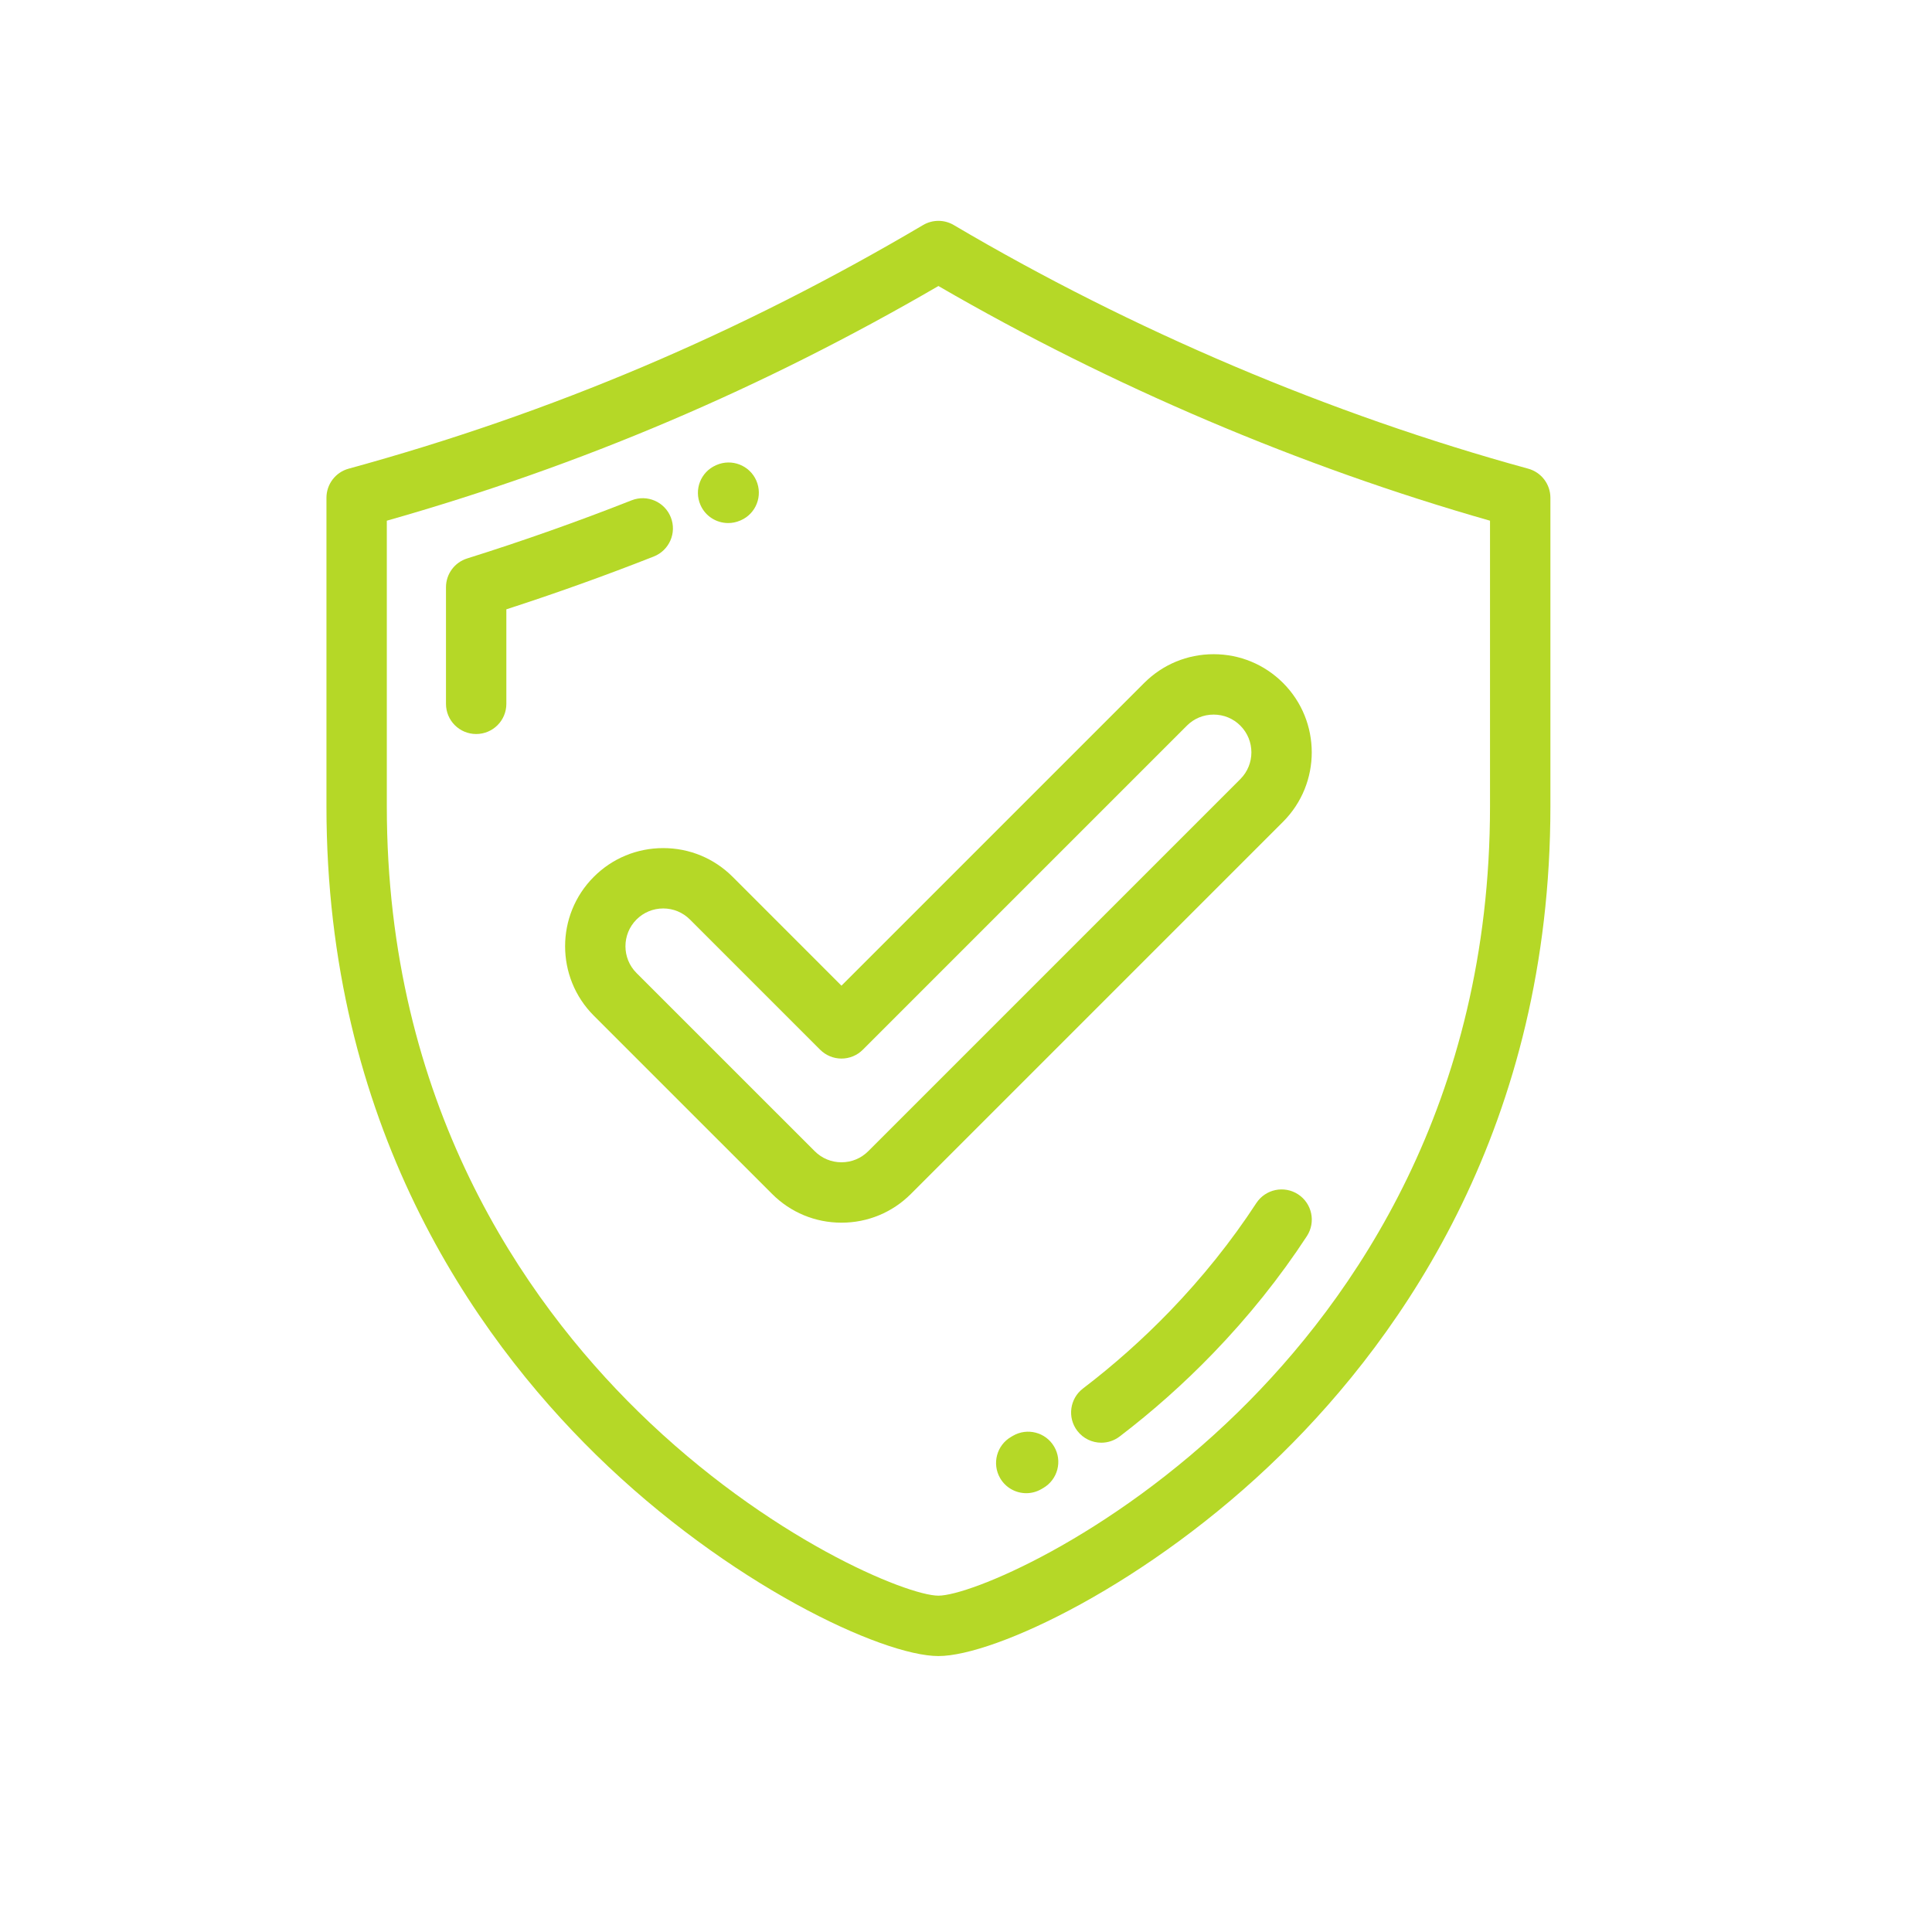
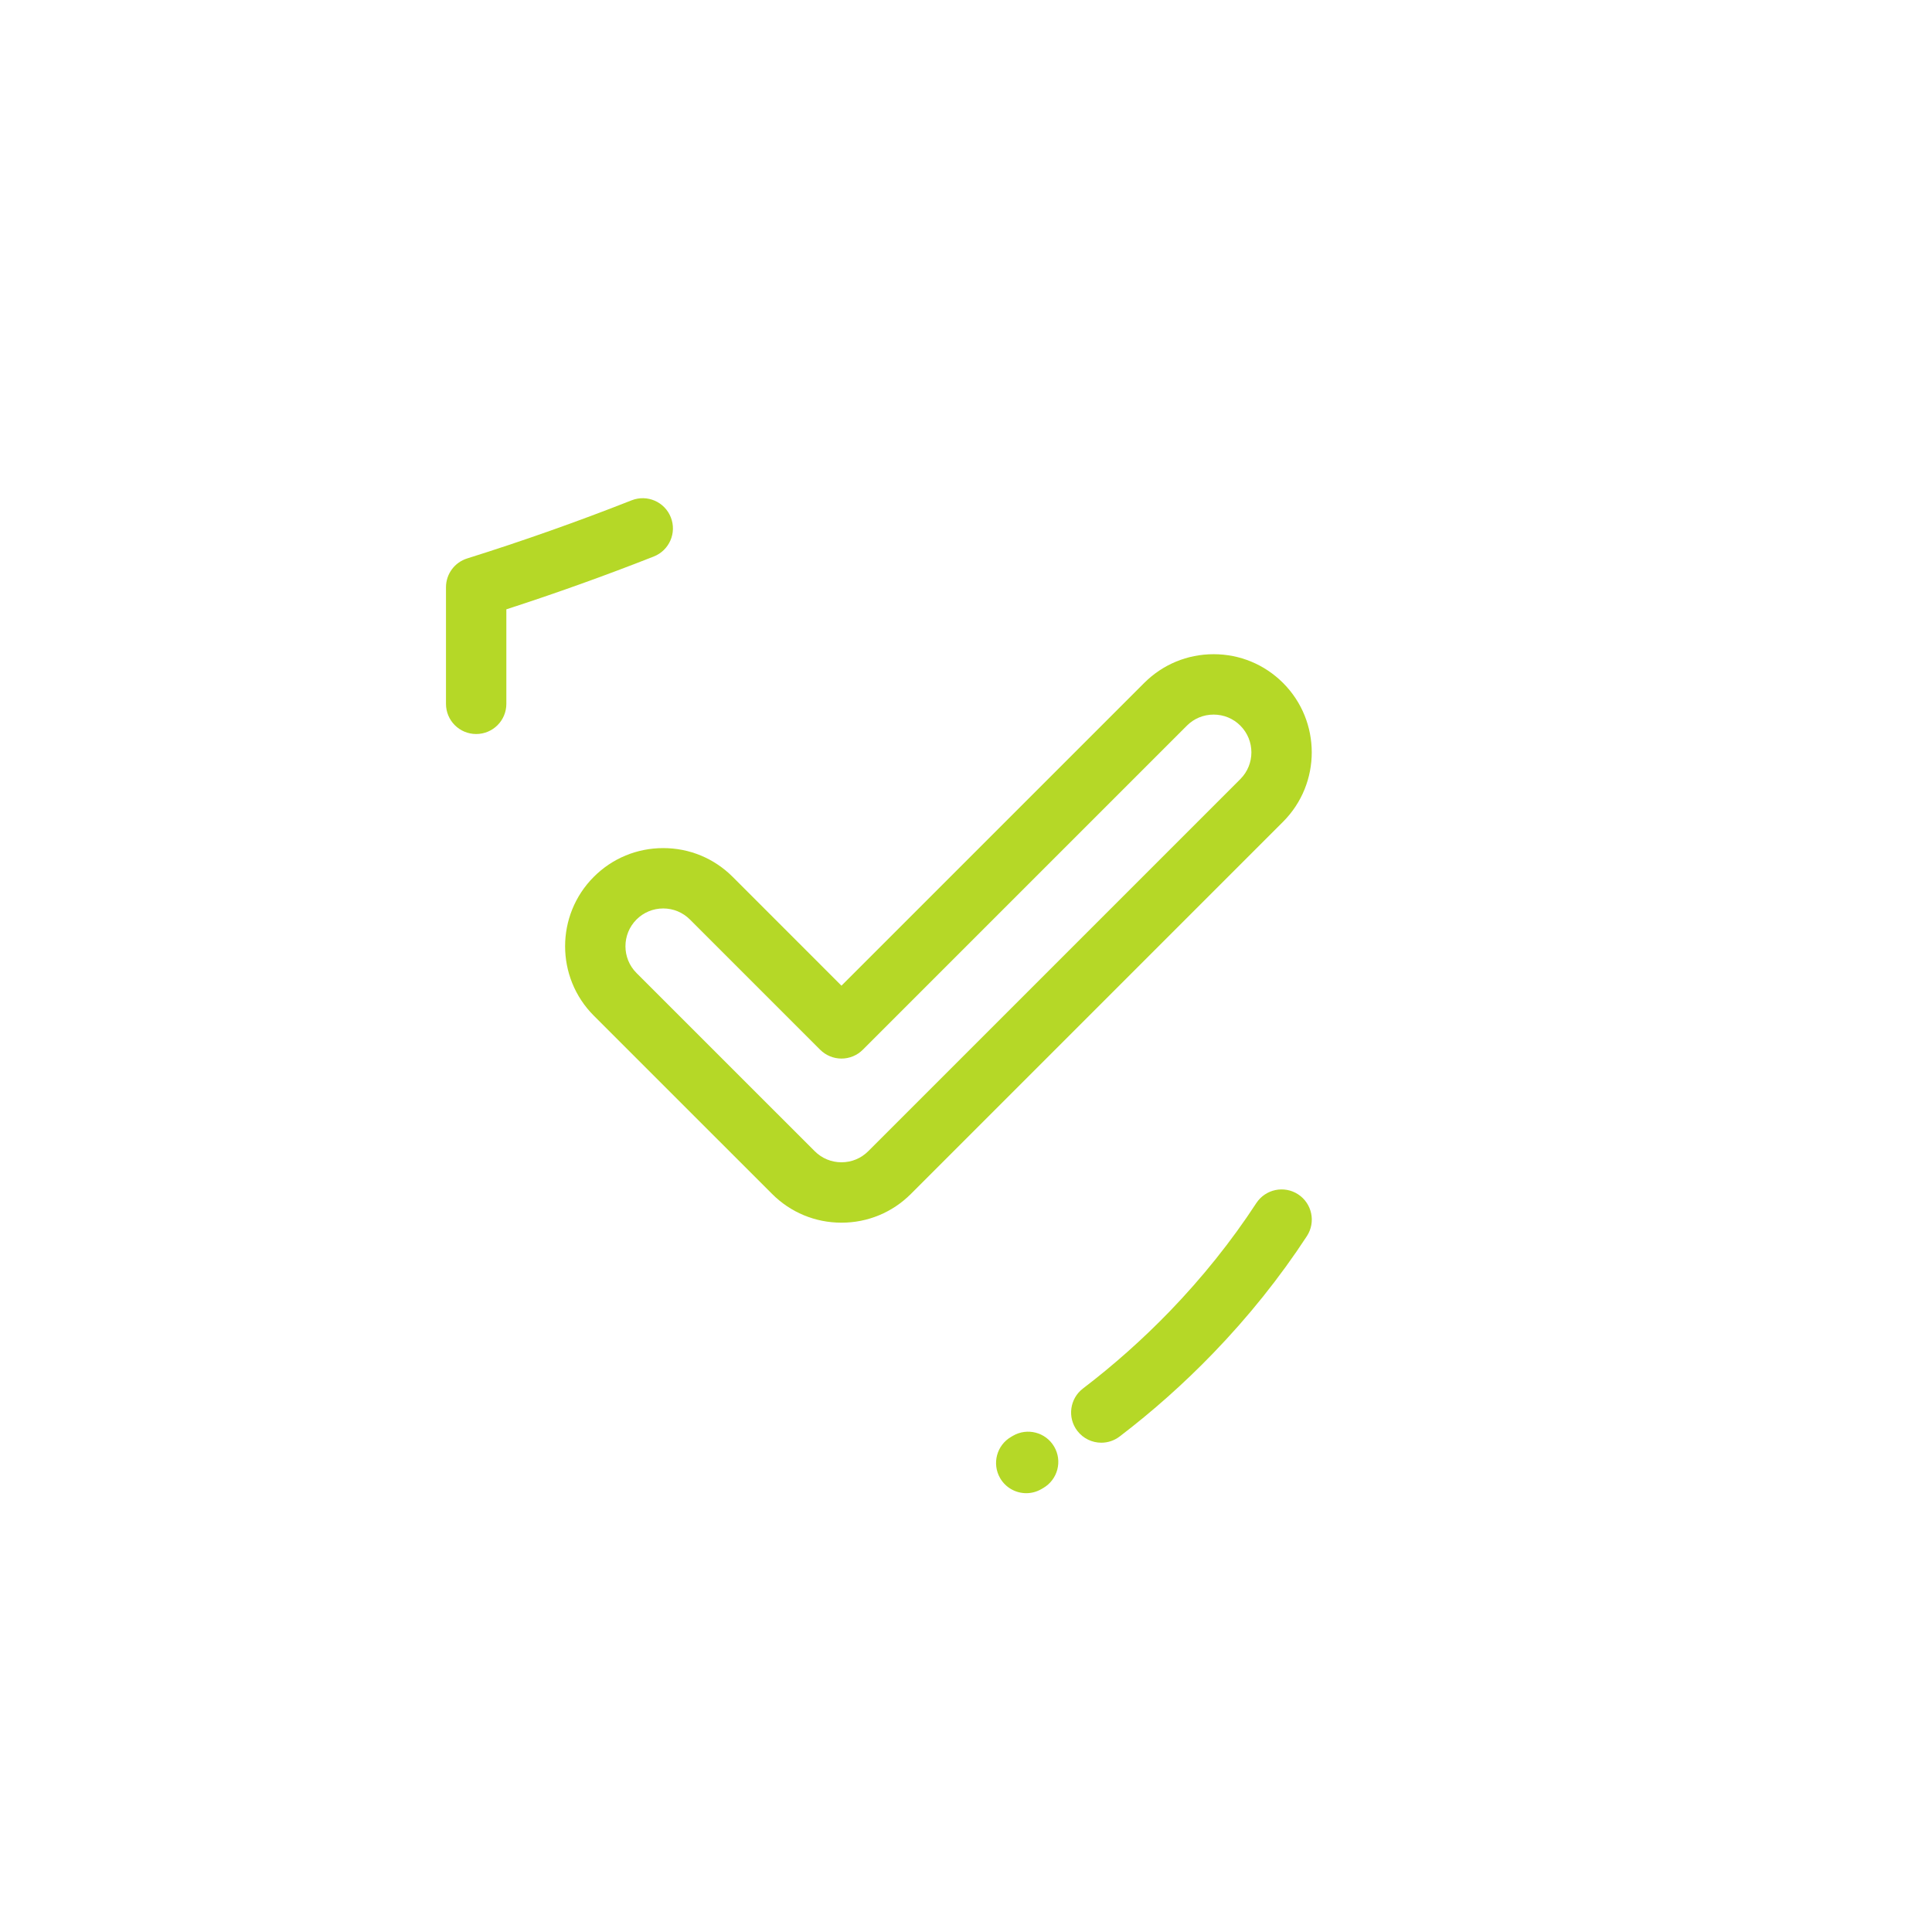
<svg xmlns="http://www.w3.org/2000/svg" width="70" height="70" viewBox="0 0 70 70" fill="none">
  <g clip-path="url(#clip0_150_9719)">
-     <path d="M55.369 16.981C48.214 15.021 41.018 11.968 34.557 8.154C34.214 7.951 33.788 7.951 33.445 8.154C26.798 12.078 19.99 14.965 12.632 16.981C12.157 17.111 11.828 17.543 11.828 18.036V29.213C11.828 40.722 17.137 48.34 21.591 52.705C26.387 57.404 31.973 60.002 34.001 60.002C36.029 60.002 41.615 57.404 46.41 52.705C50.864 48.341 56.174 40.722 56.174 29.213V18.036C56.174 17.543 55.844 17.111 55.369 16.981ZM53.986 29.213C53.986 39.962 49.034 47.071 44.879 51.142C40.163 55.763 35.121 57.814 34.001 57.814C32.88 57.814 27.838 55.763 23.122 51.142C18.968 47.071 14.015 39.962 14.015 29.213V18.866C21.051 16.869 27.604 14.081 34.001 10.363C40.239 13.982 47.118 16.909 53.986 18.866V29.213Z" fill="#B5D827" />
    <path d="M24.305 18.744C24.084 18.182 23.449 17.906 22.886 18.127C20.932 18.897 18.927 19.606 16.925 20.234C16.469 20.377 16.159 20.799 16.159 21.277V25.502C16.159 26.106 16.648 26.595 17.253 26.595C17.857 26.595 18.346 26.106 18.346 25.502V22.077C20.142 21.496 21.936 20.853 23.688 20.163C24.25 19.941 24.527 19.306 24.305 18.744Z" fill="#B5D827" />
-     <path d="M26.383 18.951C26.53 18.951 26.679 18.922 26.822 18.859L26.842 18.851C27.395 18.608 27.644 17.964 27.402 17.411C27.159 16.857 26.511 16.607 25.958 16.849L25.941 16.857C25.387 17.099 25.137 17.742 25.379 18.296C25.558 18.707 25.961 18.951 26.383 18.951Z" fill="#B5D827" />
    <path d="M47.033 43.273C46.528 42.943 45.85 43.085 45.519 43.59C44.618 44.97 43.56 46.291 42.376 47.517C41.401 48.524 40.346 49.464 39.238 50.308C38.758 50.674 38.666 51.361 39.032 51.841C39.247 52.123 39.573 52.272 39.902 52.272C40.133 52.272 40.367 52.199 40.565 52.048C41.76 51.137 42.898 50.124 43.948 49.037C45.229 47.712 46.374 46.282 47.351 44.787C47.681 44.281 47.539 43.603 47.033 43.273Z" fill="#B5D827" />
    <path d="M36.698 52.023L36.635 52.06C36.112 52.363 35.934 53.032 36.236 53.555C36.439 53.905 36.806 54.101 37.184 54.101C37.37 54.101 37.558 54.053 37.731 53.953L37.803 53.911C38.325 53.605 38.5 52.935 38.194 52.414C37.889 51.893 37.219 51.718 36.698 52.023Z" fill="#B5D827" />
    <path d="M26.545 31.769C25.873 31.098 24.98 30.728 24.03 30.728C23.08 30.728 22.186 31.098 21.515 31.769C20.128 33.156 20.128 35.413 21.515 36.8L27.974 43.258C28.645 43.93 29.538 44.3 30.489 44.3C31.439 44.3 32.332 43.93 33.004 43.258L46.487 29.775C47.874 28.387 47.874 26.131 46.487 24.744C45.815 24.073 44.922 23.703 43.972 23.703C43.022 23.703 42.129 24.073 41.457 24.744L30.488 35.713L26.545 31.769ZM43.004 26.291C43.262 26.033 43.606 25.891 43.972 25.891C44.338 25.891 44.682 26.033 44.94 26.291C45.474 26.825 45.474 27.694 44.94 28.228L31.457 41.711C31.198 41.97 30.855 42.112 30.489 42.112C30.123 42.112 29.779 41.97 29.52 41.711L23.061 35.253C22.528 34.719 22.528 33.85 23.061 33.316C23.32 33.058 23.664 32.915 24.03 32.915C24.396 32.915 24.739 33.058 24.998 33.316L29.715 38.033C29.92 38.238 30.198 38.354 30.488 38.354C30.779 38.354 31.057 38.239 31.262 38.033L43.004 26.291Z" fill="#B5D827" />
  </g>
  <defs>
    <clipPath id="clip0_150_9719">
      <rect width="52" height="52" fill="white" transform="translate(8 8)" />
    </clipPath>
  </defs>
</svg>